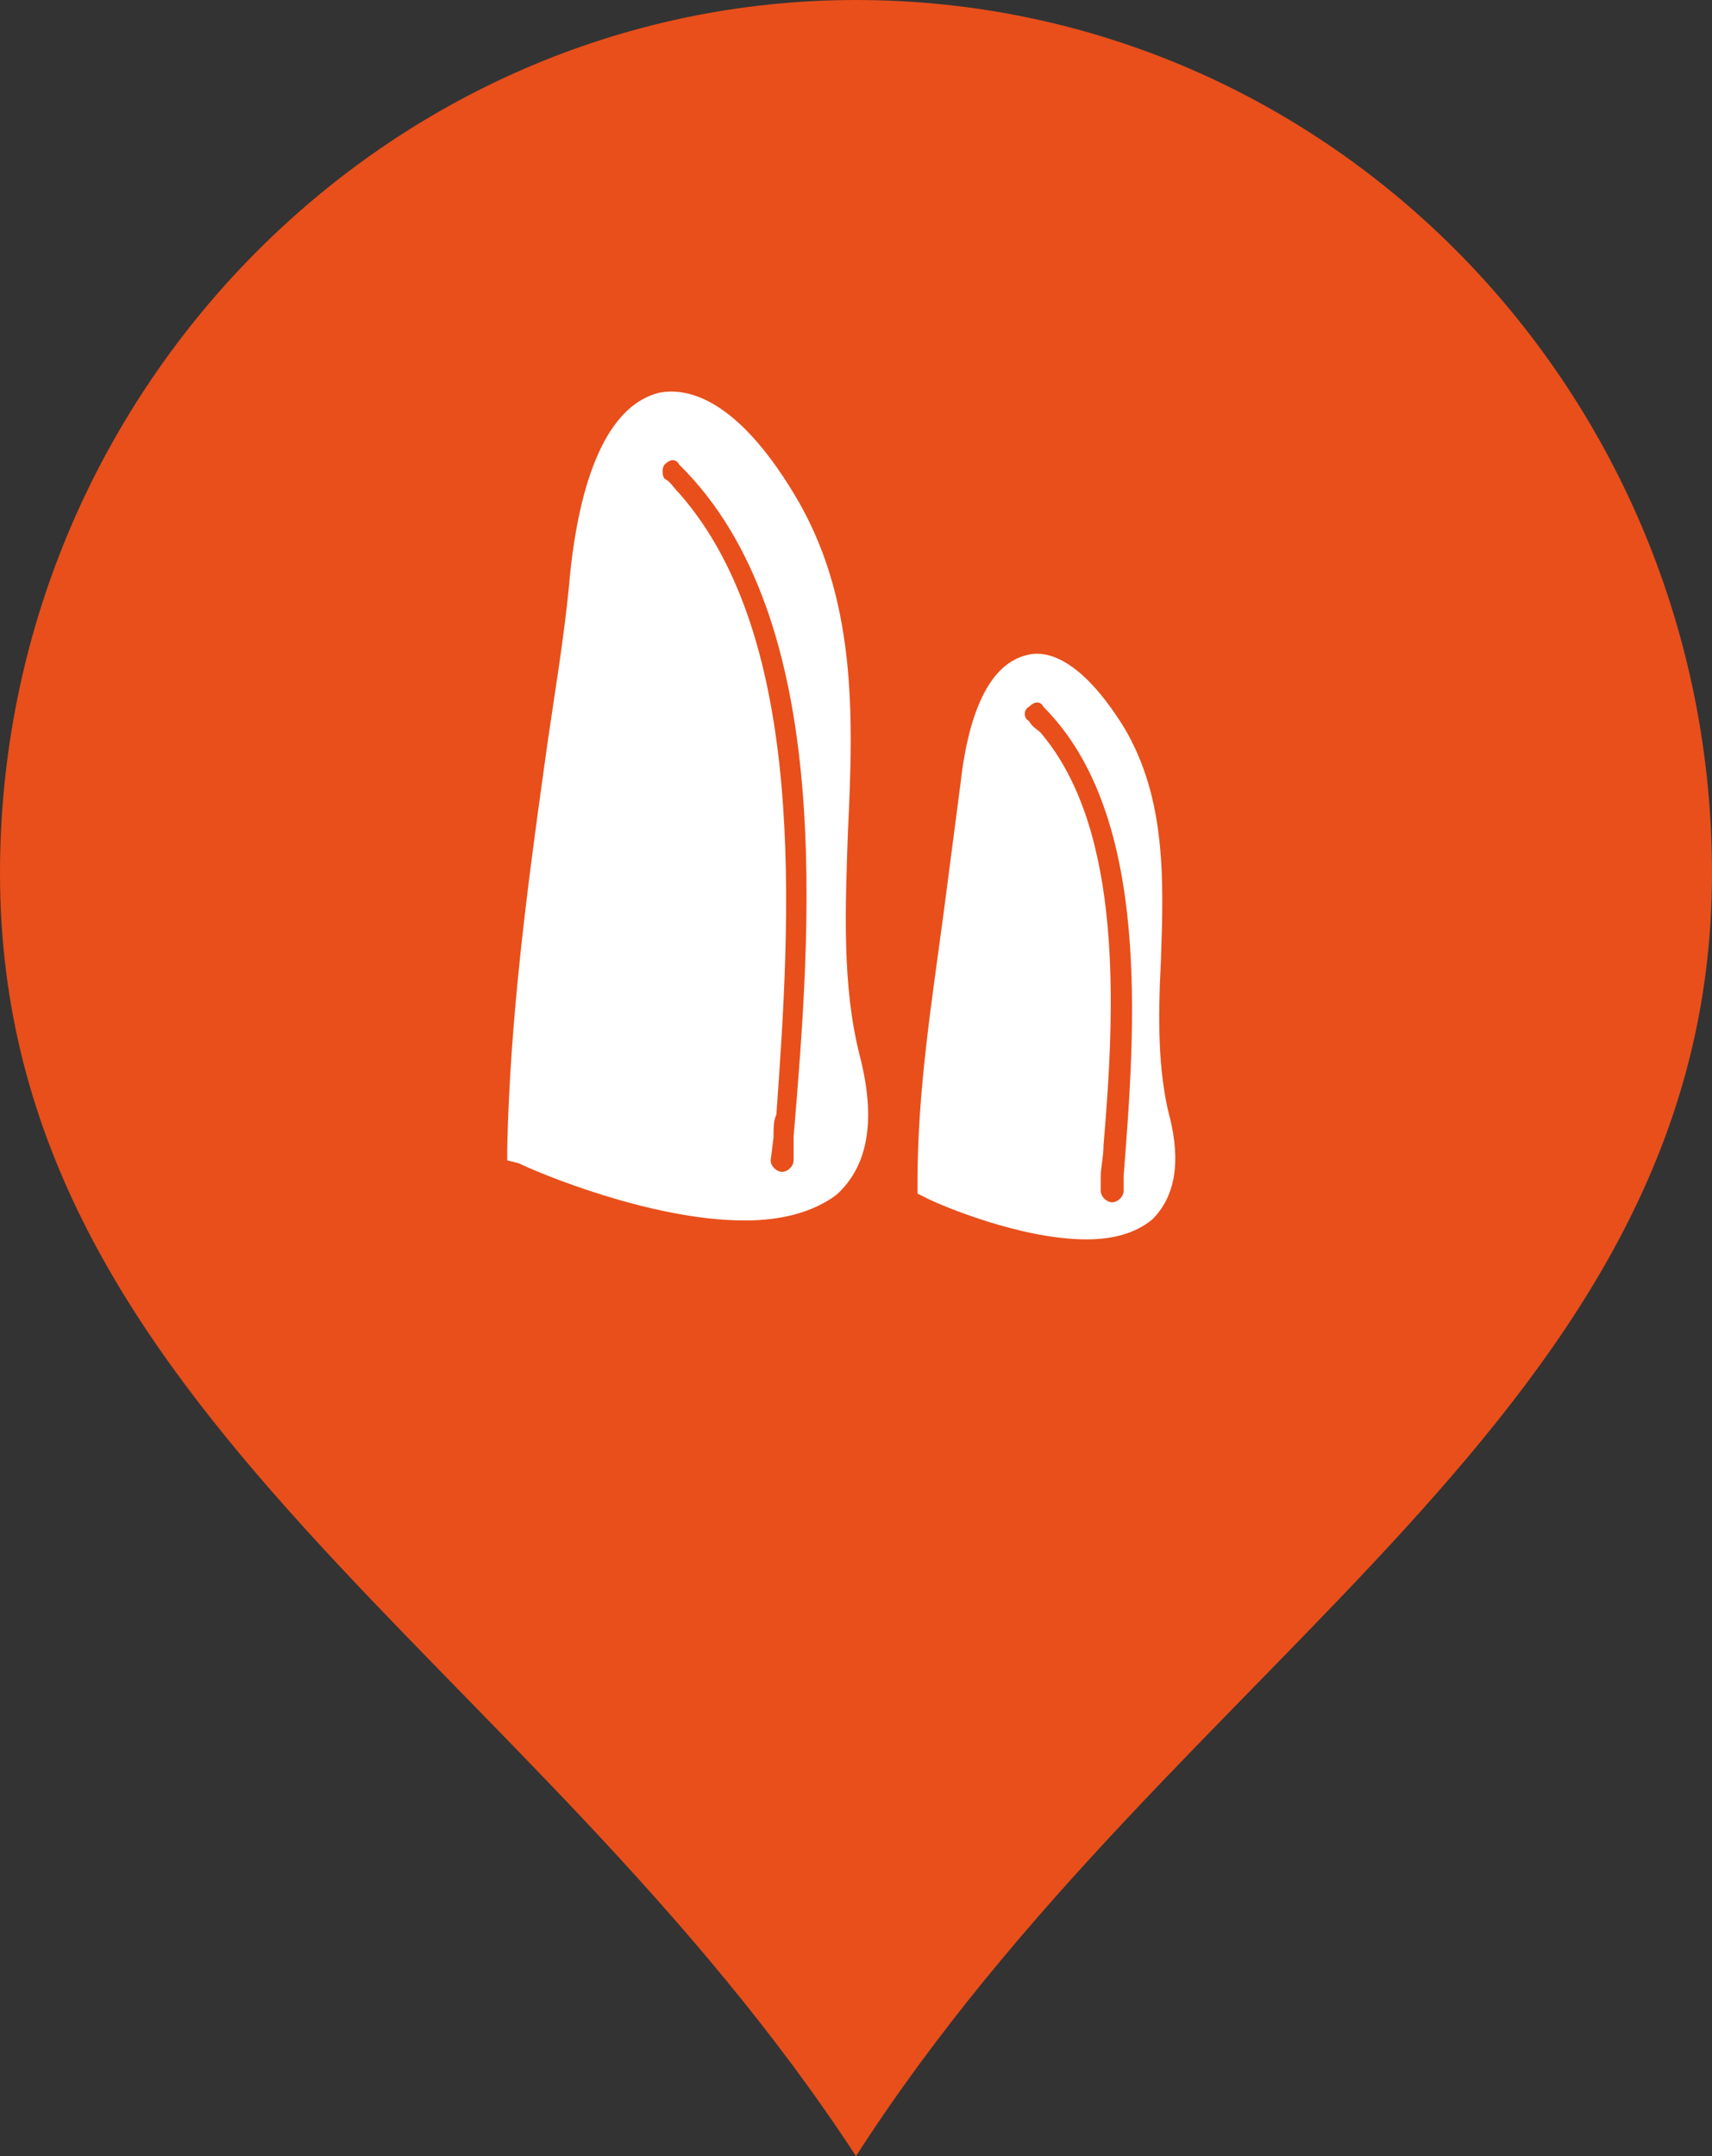
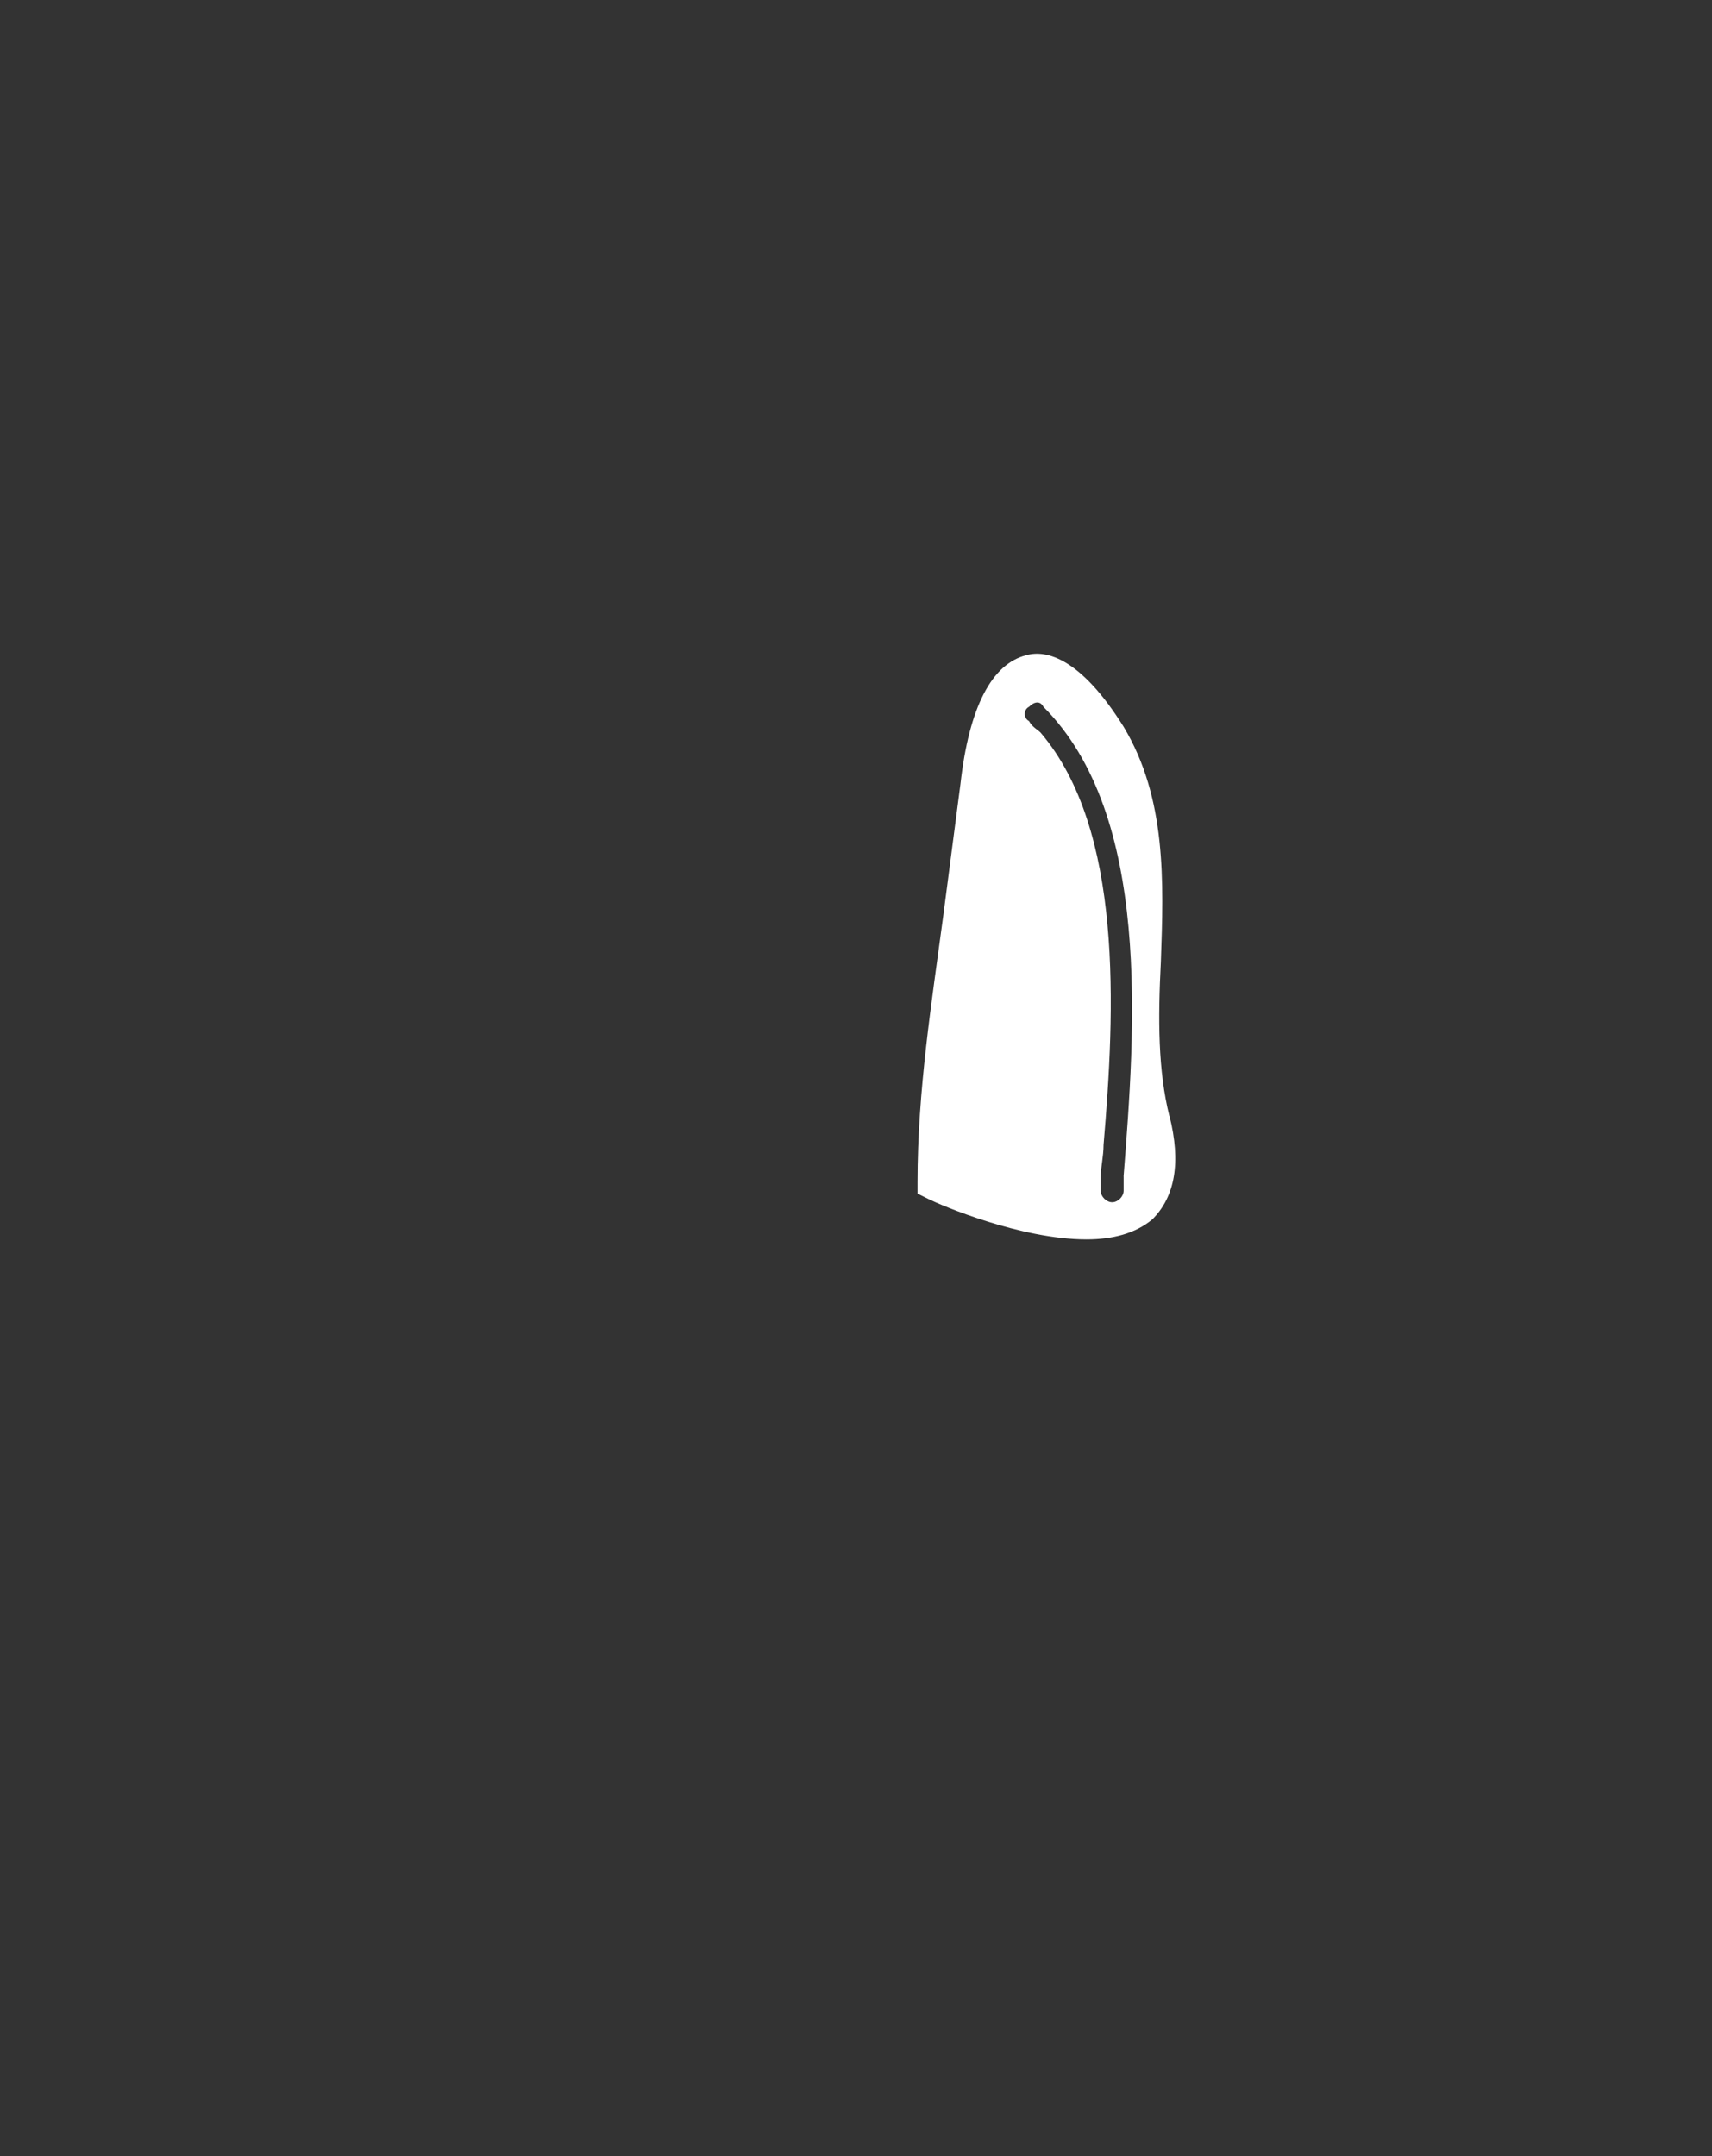
<svg xmlns="http://www.w3.org/2000/svg" height="34" viewBox="0 0 27 34" width="27">
  <rect x="0" y="0" width="27" height="34" fill="#333333" stroke="none" />
  <g fill="none">
-     <path d="m13.5 0c7.5 0 13.5 6.205 13.5 13.77 0 8.5-8.417 12.325-13.5 20.23-5.167-7.905-13.5-11.73-13.5-20.23 0-7.565 6.083-13.77 13.5-13.77z" fill="#e84f1b" />
    <g fill="#fff">
-       <path d="m4.516 11.787v.361c0 .09-.09.181-.181.181-.09 0-.181-.09-.181-.181l.045-.361c0-.135 0-.271.045-.361.226-3.116.497-7.497-1.535-9.8-.09-.09-.135-.181-.226-.226-.045-.045-.045-.181 0-.226.09-.09.181-.09.226 0 2.484 2.439 2.077 7.361 1.806 10.613m1.039-1.31c-.271-1.084-.226-2.258-.181-3.523.09-1.852.135-3.703-.858-5.329-.903-1.49-1.671-1.671-2.123-1.581-.723.181-1.219 1.129-1.4 2.845-.09 1.039-.271 2.032-.406 3.026-.271 1.942-.542 3.974-.587 6.052v.181l.181.045c.271.135 2.077.903 3.568.903.587 0 1.084-.135 1.445-.406.497-.452.632-1.174.361-2.213" transform="translate(8 6.15)" />
      <path d="m3.387 8.355v.226c0 .09-.09.181-.181.181-.09 0-.181-.09-.181-.181v-.226c0-.135.045-.316.045-.497.181-2.123.316-4.968-.994-6.503-.045-.045-.135-.09-.181-.181-.09-.045-.09-.181 0-.226.09-.09.181-.09.226 0 1.716 1.716 1.445 5.103 1.265 7.406m.723-.948c-.181-.723-.181-1.535-.135-2.439.045-1.265.09-2.574-.587-3.703-.677-1.084-1.219-1.219-1.535-1.129-.542.135-.903.813-1.039 2.032-.09.677-.181 1.4-.271 2.077-.181 1.355-.406 2.755-.406 4.2v.181l.181.09c.181.09 1.445.632 2.484.632.406 0 .768-.09 1.039-.316.361-.361.452-.903.271-1.626" transform="translate(14.334 10.197)" />
    </g>
  </g>
</svg>